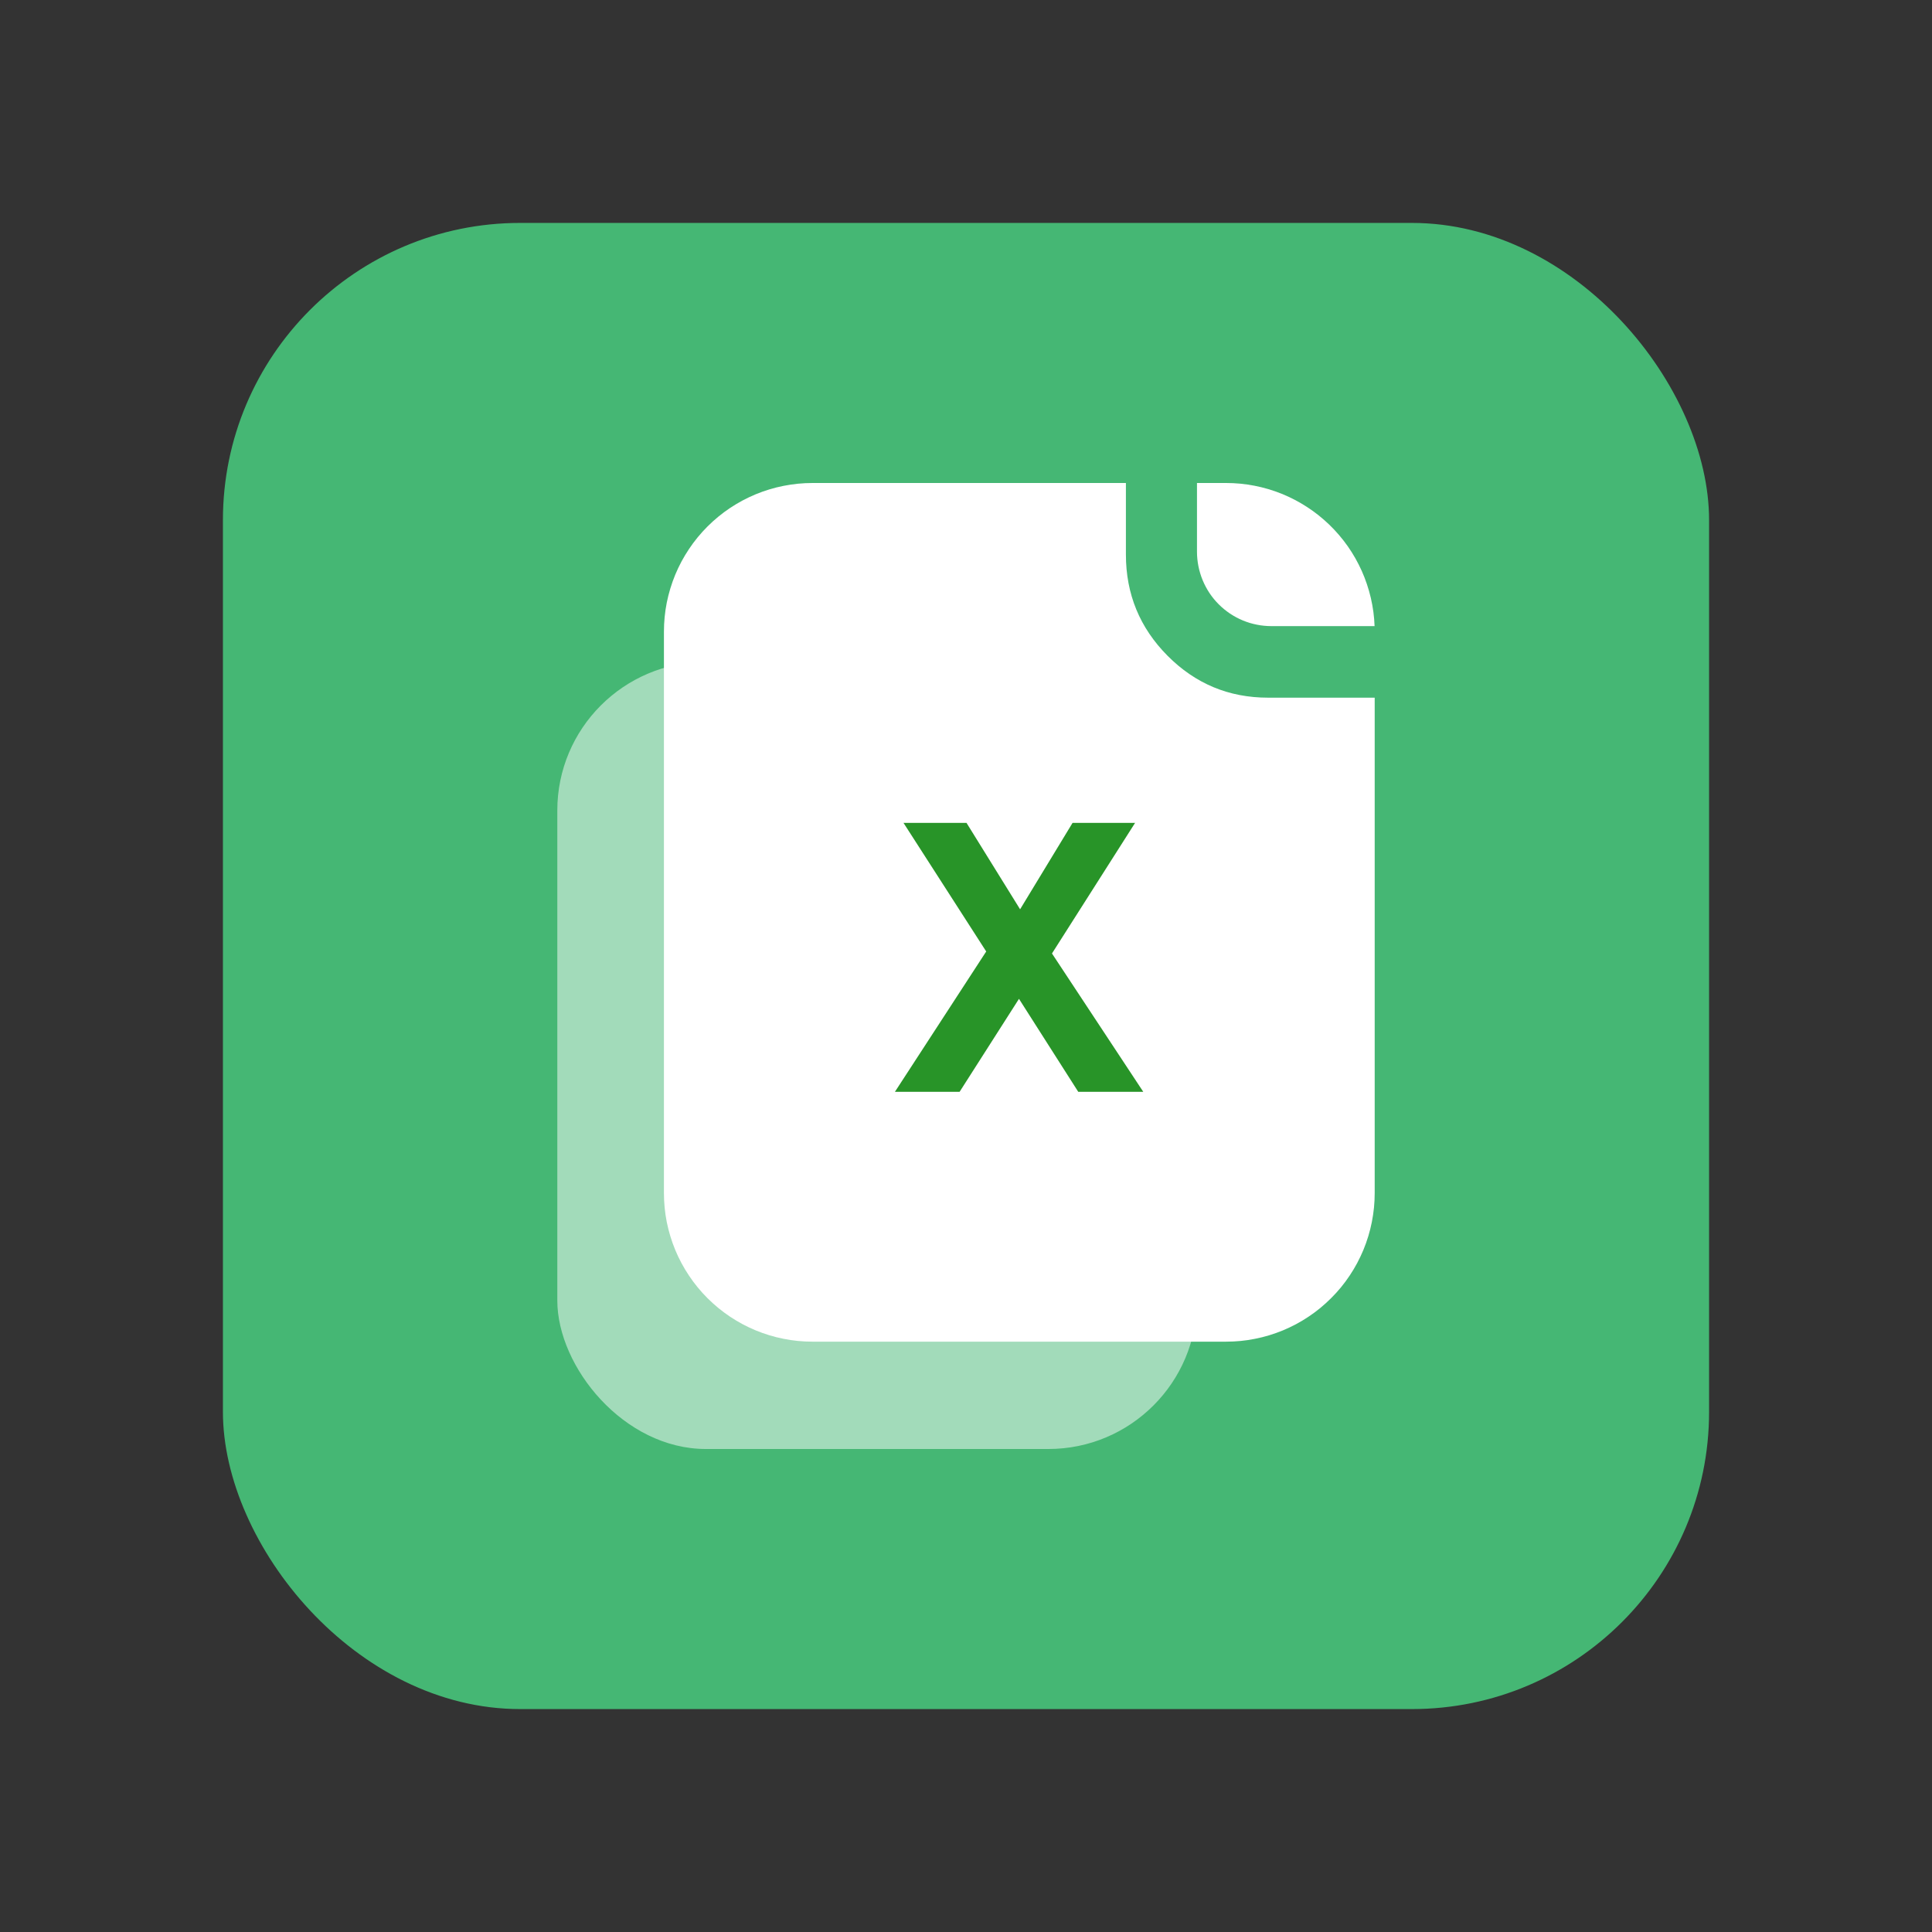
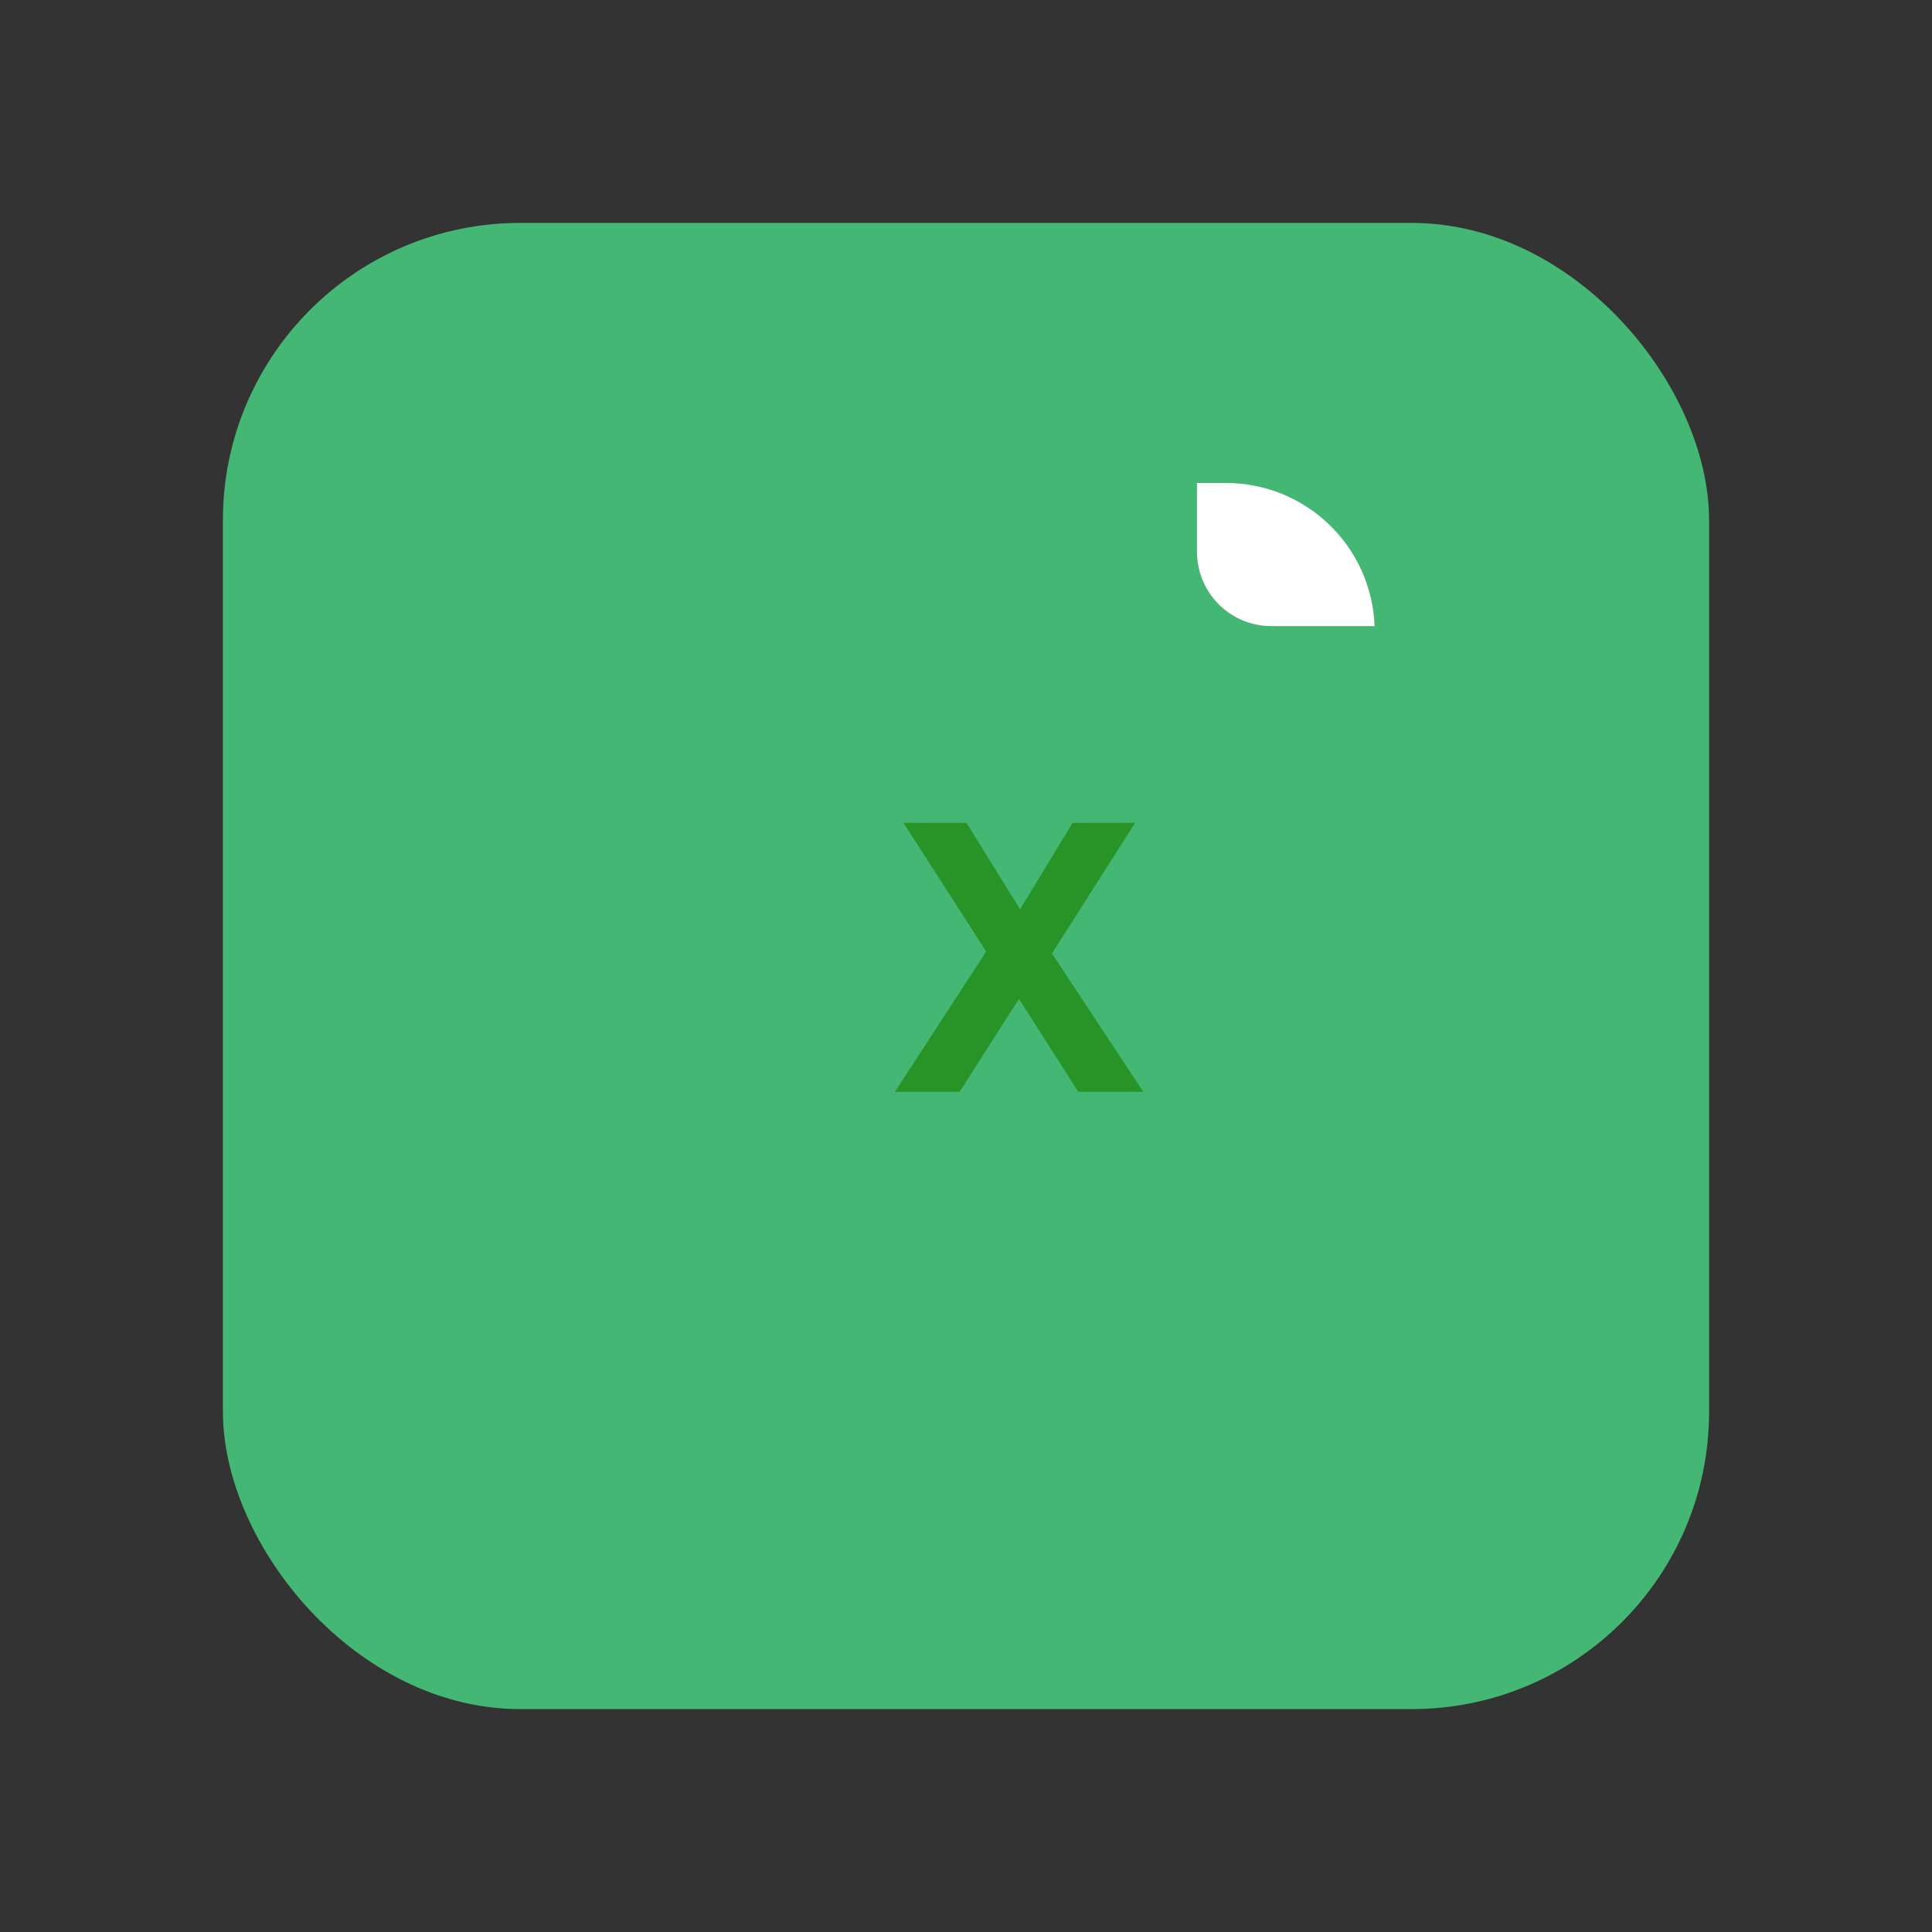
<svg xmlns="http://www.w3.org/2000/svg" fill="none" version="1.1" width="52" height="52" viewBox="0 0 52 52">
  <rect x="0" y="0" width="52" height="52" fill="#333333" stroke="none" />
  <g>
    <g>
      <g style="opacity:0;">
        <rect x="0" y="0" width="52" height="52" rx="5" fill="#FFC243" fill-opacity="1" />
      </g>
      <g>
        <g>
          <rect x="6" y="6" width="40" height="40" rx="8" fill="#45B774" fill-opacity="1" />
        </g>
        <g>
          <g style="opacity:0.5;">
-             <rect x="15" y="17.815" width="17.217" height="21.185" rx="4" fill="#FFFFFF" fill-opacity="1" />
-           </g>
+             </g>
          <g>
-             <path d="M30.304,13L30.304,14.926Q30.304,16.522,31.425,17.65Q32.546,18.778,34.13,18.778L37,18.778L37,32.111Q37,32.308,36.981,32.503Q36.961,32.699,36.923,32.892Q36.885,33.084,36.828,33.272Q36.771,33.46,36.696,33.642Q36.62,33.823,36.528,33.997Q36.435,34.17,36.326,34.333Q36.217,34.497,36.092,34.649Q35.967,34.801,35.828,34.939Q35.689,35.078,35.538,35.203Q35.386,35.328,35.222,35.437Q35.059,35.546,34.886,35.639Q34.712,35.731,34.531,35.807Q34.349,35.882,34.161,35.939Q33.973,35.996,33.78,36.034Q33.588,36.073,33.392,36.092Q33.196,36.111,33,36.111L21.87,36.111Q21.673,36.111,21.477,36.092Q21.282,36.073,21.089,36.034Q20.896,35.996,20.708,35.939Q20.52,35.882,20.339,35.807Q20.157,35.731,19.984,35.639Q19.811,35.546,19.647,35.437Q19.484,35.328,19.332,35.203Q19.18,35.078,19.041,34.939Q18.902,34.801,18.778,34.649Q18.653,34.497,18.544,34.333Q18.435,34.17,18.342,33.997Q18.249,33.823,18.174,33.642Q18.099,33.46,18.042,33.272Q17.985,33.084,17.946,32.892Q17.908,32.699,17.889,32.503Q17.87,32.308,17.87,32.111L17.87,17Q17.87,16.803,17.889,16.608Q17.908,16.412,17.946,16.22Q17.985,16.027,18.042,15.839Q18.099,15.651,18.174,15.469Q18.249,15.288,18.342,15.114Q18.435,14.941,18.544,14.778Q18.653,14.614,18.778,14.462Q18.902,14.311,19.041,14.172Q19.18,14.033,19.332,13.908Q19.484,13.783,19.647,13.674Q19.811,13.565,19.984,13.472Q20.157,13.38,20.339,13.304Q20.52,13.229,20.708,13.172Q20.896,13.115,21.089,13.077Q21.282,13.039,21.477,13.019Q21.673,13,21.87,13L30.304,13L30.304,13ZM32.217,13L32.217,14.926C32.217,15.99,33.074,16.852,34.13,16.852L36.997,16.852L36.997,16.852L34.13,16.852C33.074,16.852,32.217,15.99,32.217,14.926L32.217,13L32.217,13L32.217,13Z" fill-rule="evenodd" fill="#FFFFFF" fill-opacity="1" />
-           </g>
+             </g>
          <g>
            <g>
-               <path d="M20.739,19.62C20.739,19.155,21.114,18.778,21.576,18.778L33.293,18.778C33.756,18.778,34.13,19.155,34.13,19.62L34.13,31.417C34.13,31.882,33.756,32.259,33.293,32.259L21.576,32.259C21.114,32.259,20.739,31.882,20.739,31.417L20.739,19.62Z" fill="#FFFFFF" fill-opacity="1" style="mix-blend-mode:passthrough" />
-             </g>
+               </g>
            <g>
              <path d="M24.087,29.386L26.544,25.609L24.318,22.148L26.014,22.148L27.456,24.474L28.868,22.148L30.551,22.148L28.314,25.663L30.771,29.386L29.021,29.386L27.426,26.884L25.828,29.386L24.087,29.386Z" fill="#289428" fill-opacity="1" style="mix-blend-mode:passthrough" />
            </g>
          </g>
          <g>
            <path d="M32.217,13L32.217,14.852Q32.217,14.95,32.227,15.048Q32.237,15.146,32.256,15.242Q32.275,15.338,32.304,15.432Q32.332,15.526,32.37,15.617Q32.407,15.708,32.454,15.795Q32.5,15.881,32.554,15.963Q32.609,16.045,32.671,16.121Q32.734,16.197,32.803,16.266Q32.873,16.336,32.949,16.398Q33.025,16.46,33.106,16.515Q33.188,16.569,33.275,16.616Q33.361,16.662,33.452,16.7Q33.543,16.737,33.637,16.766Q33.731,16.794,33.827,16.813Q33.924,16.833,34.021,16.842Q34.119,16.852,34.217,16.852L36.997,16.852Q36.99,16.66,36.965,16.47Q36.939,16.28,36.896,16.093Q36.852,15.906,36.791,15.724Q36.73,15.542,36.652,15.367Q36.573,15.192,36.479,15.025Q36.384,14.858,36.274,14.701Q36.163,14.544,36.039,14.399Q35.914,14.253,35.776,14.12Q35.637,13.987,35.487,13.867Q35.337,13.748,35.176,13.644Q35.015,13.539,34.845,13.451Q34.674,13.362,34.497,13.29Q34.319,13.219,34.135,13.164Q33.951,13.11,33.762,13.073Q33.574,13.037,33.383,13.018Q33.192,13,33,13L32.217,13Z" fill-rule="evenodd" fill="#FFFFFF" fill-opacity="1" />
          </g>
        </g>
      </g>
    </g>
  </g>
</svg>